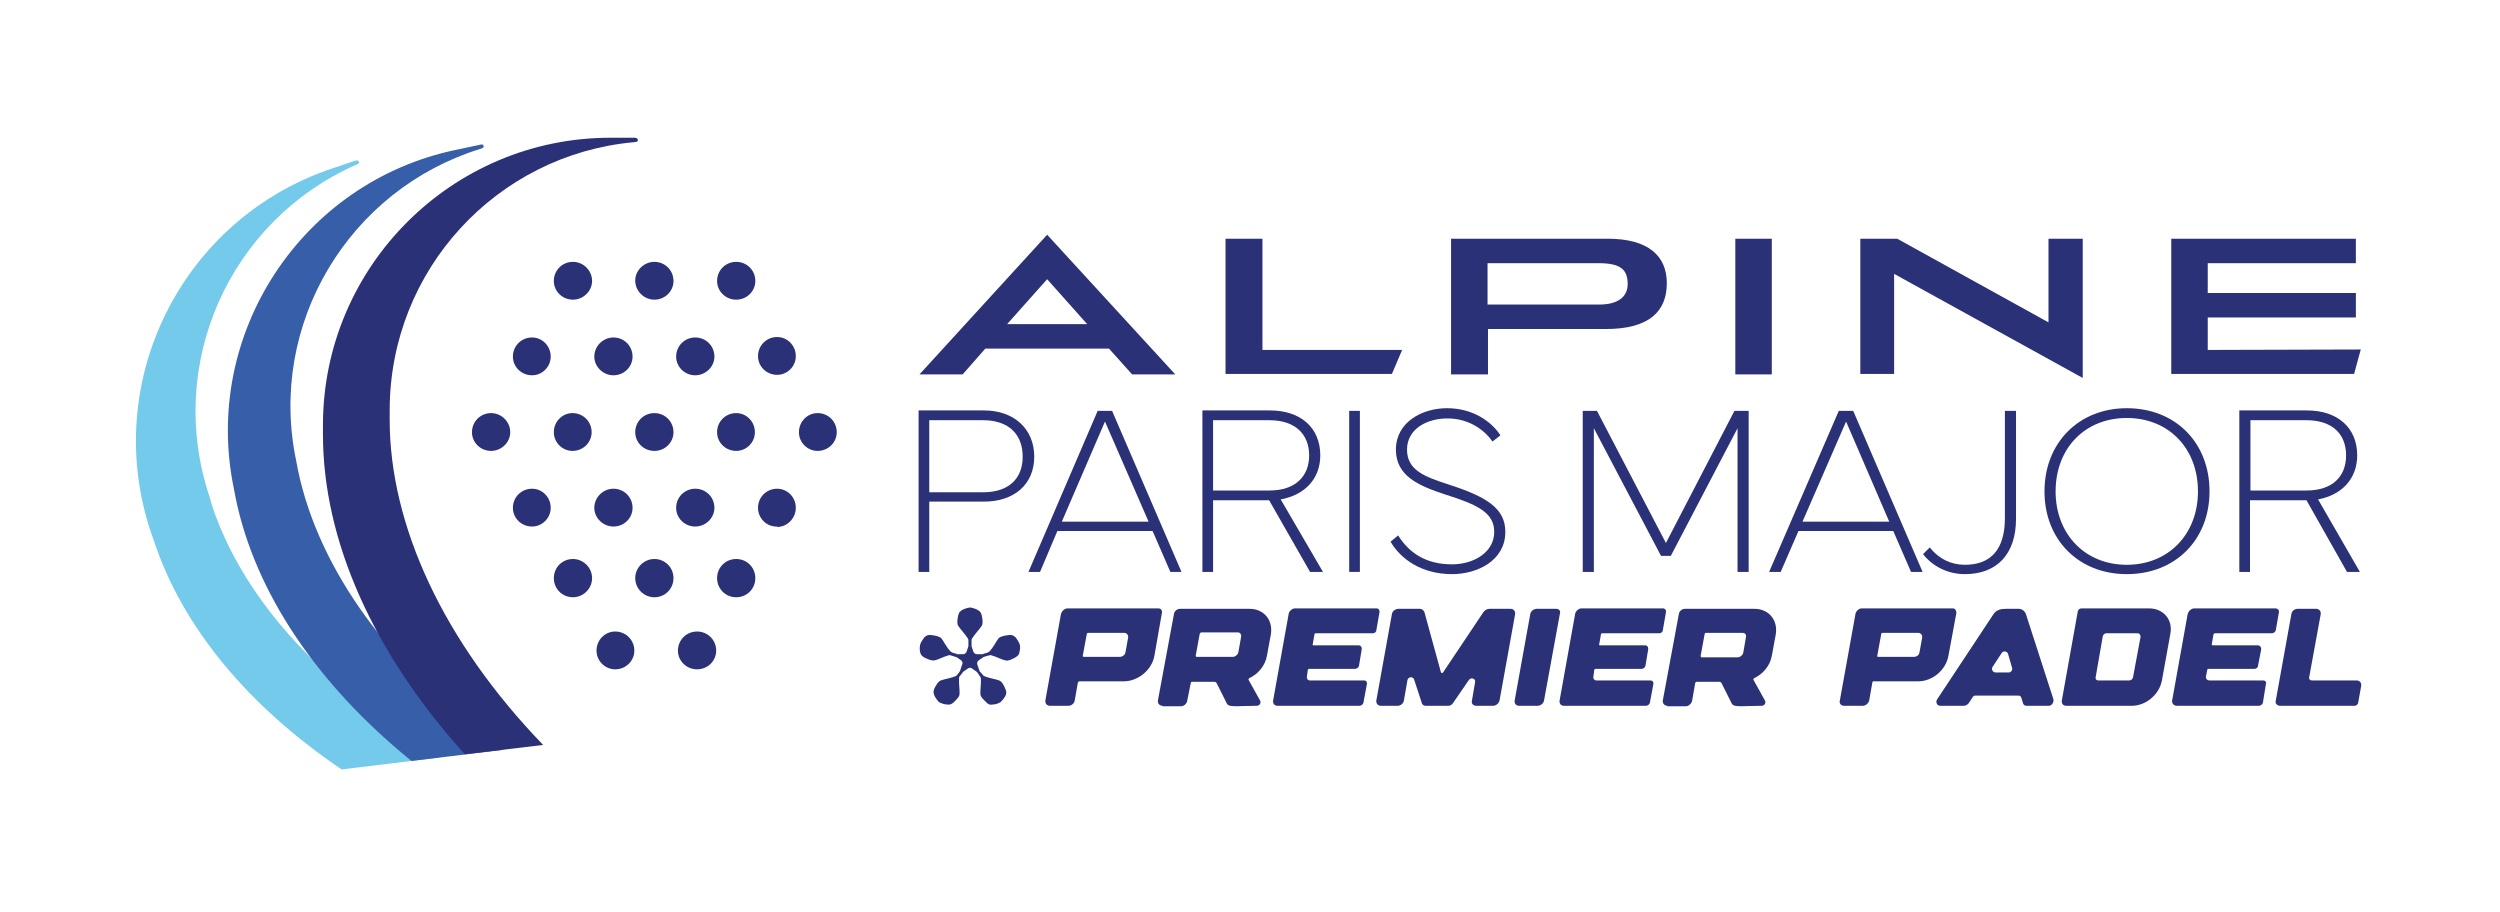
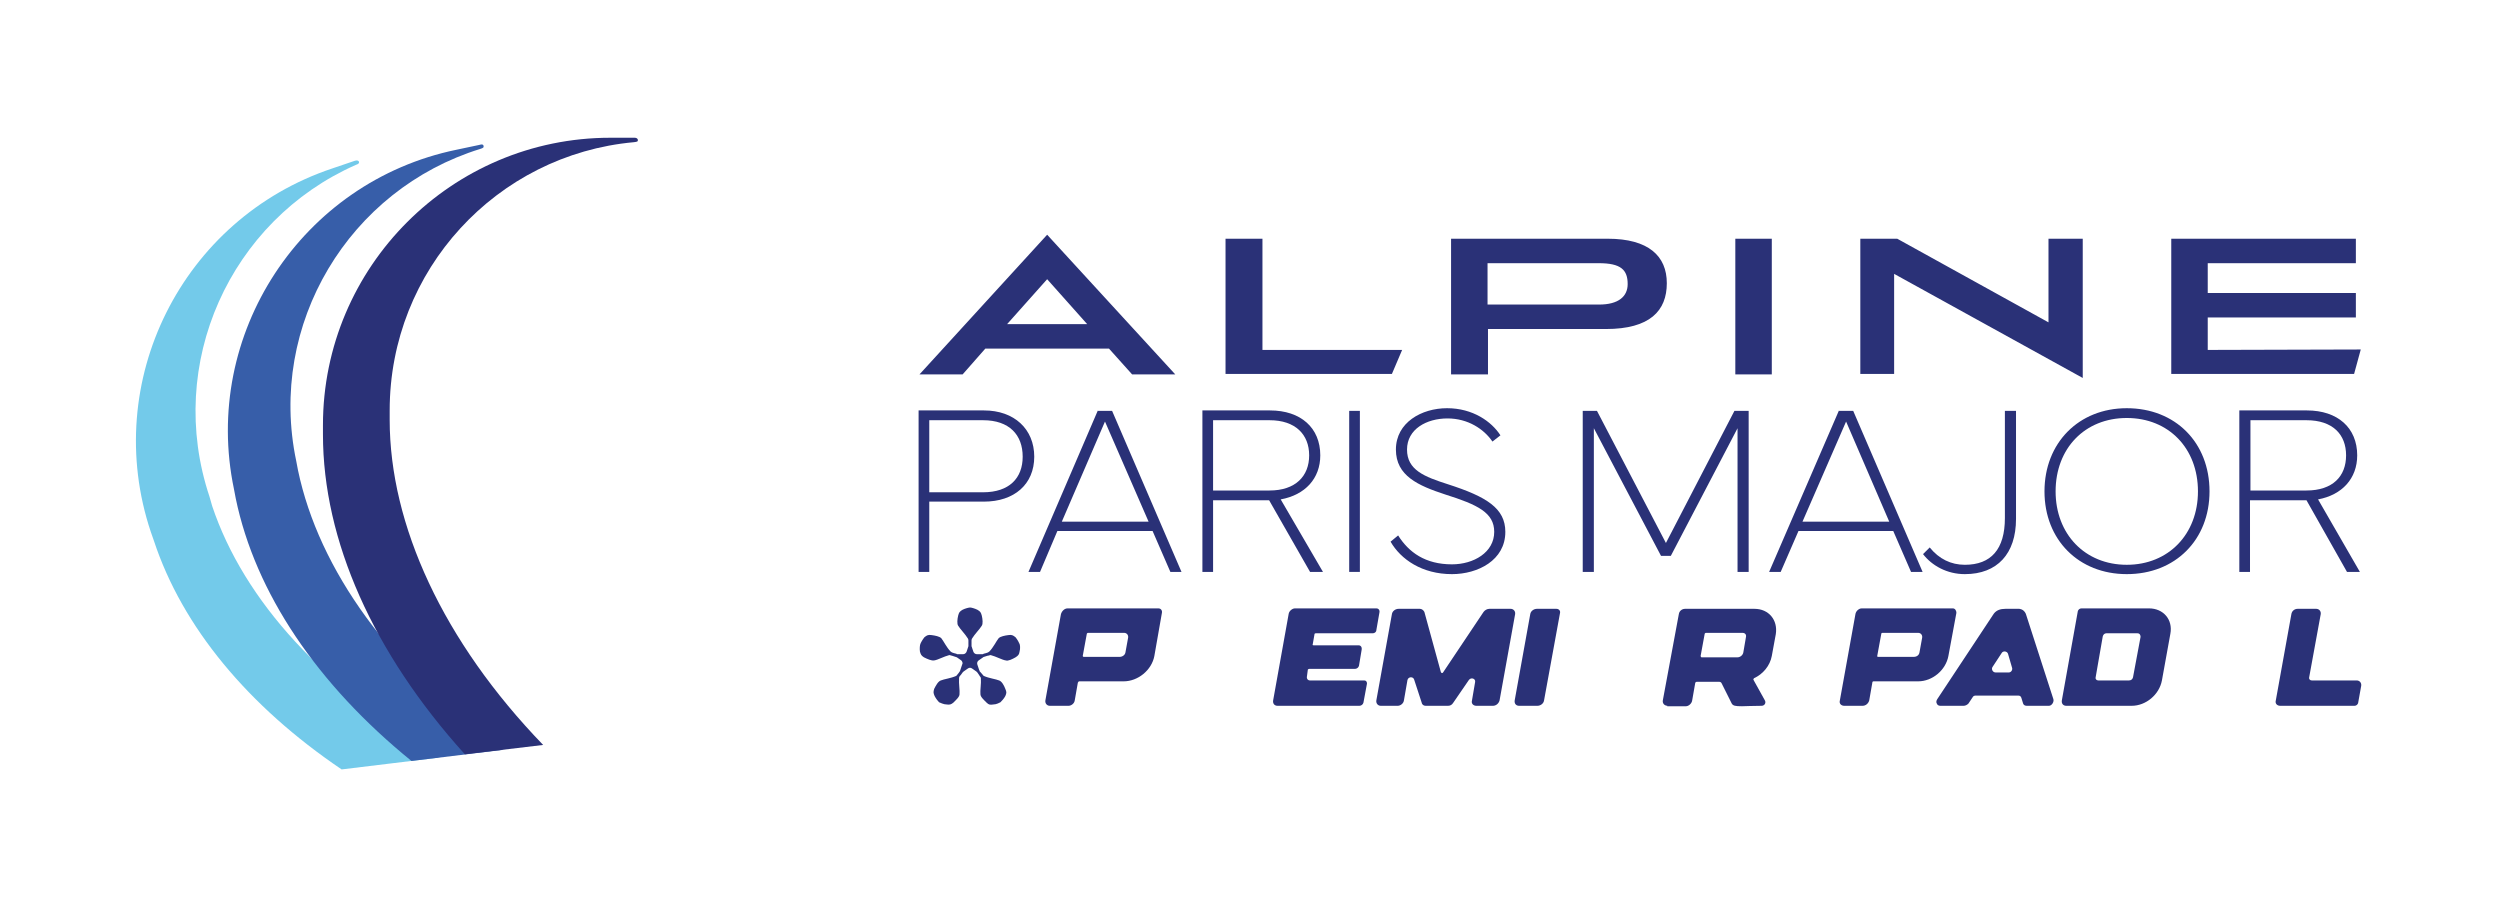
<svg xmlns="http://www.w3.org/2000/svg" version="1.2" viewBox="0 0 562 204" width="200" height="73">
  <title>APM_Logo-horizontal+Alpine_clearBKG_CMJN</title>
  <style>
		.s0 { fill: none } 
		.s1 { fill: #2a3177 } 
		.s2 { fill: #73caea } 
		.s3 { fill: #375ea9 } 
	</style>
  <g id="Calque_4">
    <path fill-rule="evenodd" class="s0" d="m188 90h17.9v11.5h-17.9z" />
  </g>
  <path class="s1" d="m259.5 146.9c-0.6 3.2-3.7 5.7-6.9 5.7h-10c-0.1 0-0.2 0.1-0.3 0.3l-0.7 4c-0.1 0.7-0.8 1.2-1.4 1.2h-4.2c-0.6 0-1.1-0.5-1-1.2l3.5-19.4c0.2-0.7 0.8-1.3 1.5-1.3h20.4c0.6 0 0.9 0.5 0.8 1 0 0-1.7 9.7-1.7 9.7zm-6.8-5.2h-8.1c-0.1 0-0.3 0.1-0.3 0.3l-0.9 4.9c0 0.1 0.1 0.2 0.2 0.2h8.1c0.6 0 1.2-0.4 1.3-1l0.6-3.3c0.1-0.6-0.3-1.1-0.9-1.1z" />
-   <path class="s1" d="m261.4 158.1c-0.7 0-1.2-0.5-1.1-1.2l3.6-19.4c0.1-0.7 0.7-1.2 1.4-1.2h15.6c3.2 0 5.3 2.5 4.8 5.7l-0.9 4.9c-0.4 2.2-2 4.1-4 5-0.1 0.1-0.2 0.3-0.1 0.4l2.5 4.5c0.4 0.6 0 1.3-0.7 1.3-2.2 0-3.5 0.1-4.4 0.1-1.5 0-2-0.1-2.3-0.6l-2.3-4.6c-0.1-0.2-0.3-0.3-0.6-0.3h-5c-0.1 0-0.2 0.1-0.2 0.2l-0.8 4c-0.1 0.7-0.7 1.3-1.4 1.3h-4.2zm7.4-11.3c0 0.2 0.1 0.3 0.2 0.3h8.1c0.6 0 1.2-0.5 1.3-1.1l0.6-3.4c0.1-0.5-0.2-1-0.7-1h-8.3c-0.1 0-0.2 0.2-0.3 0.3 0 0-0.9 4.9-0.9 4.9z" />
  <path class="s1" d="m286.2 156.9l3.5-19.5c0.1-0.6 0.8-1.2 1.4-1.2h18.3c0.5 0 0.8 0.4 0.7 0.9l-0.7 4c0 0.4-0.4 0.7-0.8 0.7h-12.8c-0.2 0-0.3 0.1-0.3 0.2l-0.4 2.3c-0.1 0.1 0 0.2 0.2 0.2h10.1c0.5 0 0.8 0.4 0.7 1l-0.6 3.6c-0.1 0.4-0.5 0.7-0.9 0.7h-10.3c-0.1 0-0.3 0.1-0.3 0.2l-0.2 1.5c-0.1 0.5 0.2 0.9 0.7 0.9h12.2c0.4 0 0.6 0.3 0.6 0.7l-0.8 4.3c-0.1 0.4-0.5 0.7-0.9 0.7h-18.4c-0.7 0-1.1-0.5-1-1.2" />
  <path class="s1" d="m319.2 136.3c0.4 0 0.8 0.3 1 0.7l3.7 13.5c0.1 0.3 0.4 0.3 0.5 0.1l9.1-13.6c0.3-0.4 0.8-0.7 1.3-0.7h4.8c0.6 0 1.1 0.5 1 1.2l-3.5 19.4c-0.2 0.7-0.8 1.2-1.5 1.2h-3.7c-0.7 0-1.2-0.5-1-1.2l0.7-4.1c0.2-0.8-0.9-1.2-1.4-0.5l-3.5 5.1c-0.3 0.5-0.7 0.7-1.2 0.7h-5c-0.4 0-0.8-0.2-0.9-0.7l-1.7-5.2c-0.2-0.7-1.3-0.7-1.5 0.1l-0.8 4.6c-0.1 0.7-0.8 1.2-1.4 1.2h-3.8c-0.6 0-1.1-0.5-1-1.2l3.5-19.4c0.1-0.7 0.8-1.2 1.5-1.2z" />
  <path class="s1" d="m349.9 136.3c0.5 0 0.9 0.4 0.8 0.9l-3.6 19.7c-0.1 0.7-0.8 1.2-1.5 1.2h-4.1c-0.7 0-1.1-0.5-1-1.2l3.5-19.4c0.1-0.7 0.8-1.2 1.5-1.2h4.4z" />
-   <path class="s1" d="m350.6 156.9l3.5-19.5c0.1-0.6 0.8-1.2 1.4-1.2h18.3c0.5 0 0.8 0.4 0.7 0.9l-0.7 4c0 0.4-0.4 0.7-0.8 0.7h-12.8c-0.2 0-0.3 0.1-0.3 0.2l-0.4 2.3c-0.1 0.1 0 0.2 0.2 0.2h10.1c0.5 0 0.8 0.4 0.7 1l-0.6 3.6c-0.1 0.4-0.5 0.7-0.9 0.7h-10.3c-0.1 0-0.3 0.1-0.3 0.2l-0.2 1.5c-0.1 0.5 0.2 0.9 0.7 0.9h12.1c0.5 0 0.7 0.3 0.7 0.7l-0.8 4.3c-0.1 0.4-0.5 0.7-0.9 0.7h-18.4c-0.7 0-1.1-0.5-1-1.2" />
  <path class="s1" d="m374.9 158.1c-0.7 0-1.2-0.5-1.1-1.2l3.6-19.4c0.1-0.7 0.7-1.2 1.4-1.2h15.6c3.2 0 5.3 2.5 4.8 5.7l-0.9 4.9c-0.4 2.2-2 4.1-4 5-0.1 0.1-0.2 0.3-0.1 0.4l2.5 4.5c0.4 0.6 0 1.3-0.7 1.3-2.2 0-3.5 0.1-4.4 0.1-1.5 0-2-0.1-2.3-0.6l-2.3-4.6c-0.1-0.2-0.3-0.3-0.6-0.3h-5c-0.1 0-0.2 0.1-0.3 0.2l-0.7 4c-0.1 0.7-0.8 1.3-1.4 1.3h-4.2v-0.1zm7.4-11.2c0 0.1 0.1 0.3 0.2 0.3h8.1c0.6 0 1.2-0.5 1.3-1.1l0.6-3.5c0.1-0.5-0.2-0.9-0.8-0.9h-8.2c-0.1 0-0.3 0.1-0.3 0.3 0 0-0.9 4.9-0.9 4.9z" />
  <path class="s1" d="m438 146.9c-0.6 3.2-3.6 5.7-6.8 5.7h-10c-0.2 0-0.3 0.1-0.3 0.3l-0.7 4c-0.2 0.7-0.8 1.2-1.5 1.2h-4.1c-0.7 0-1.2-0.5-1-1.2l3.5-19.4c0.1-0.7 0.8-1.3 1.4-1.3h20.5c0.5 0 0.8 0.5 0.8 1 0 0-1.8 9.7-1.8 9.7zm-6.8-5.2h-8c-0.2 0-0.3 0.1-0.3 0.3l-0.9 4.9c0 0.1 0 0.2 0.2 0.2h8c0.7 0 1.2-0.4 1.3-1l0.6-3.3c0.1-0.6-0.3-1.1-0.9-1.1" />
  <path class="s1" d="m435.5 156.6l12.7-19.2c0.6-0.8 1.5-1.1 2.6-1.1q0.4 0 1 0h0.5q0.7 0 1.6 0c0 0 1 0 1.5 1.1l6.2 19.2c0.1 0.3 0 0.7-0.2 1-0.2 0.3-0.5 0.5-0.8 0.5h-5c-0.4 0-0.7-0.2-0.8-0.5l-0.4-1.3c-0.1-0.3-0.3-0.5-0.7-0.5h-9.6c-0.2 0-0.5 0.1-0.6 0.3l-0.2 0.3-0.8 1.2c-0.3 0.3-0.7 0.5-1.1 0.5h-5.2c-0.4 0-0.7-0.2-0.8-0.5-0.2-0.3-0.1-0.7 0.1-1m13.1-6h3c0.5 0 0.9-0.6 0.7-1.1l-0.9-3.1c-0.2-0.6-1.1-0.7-1.4-0.2l-2.1 3.2c-0.3 0.5 0.1 1.2 0.7 1.2z" />
  <path class="s1" d="m463.5 156.9l3.6-20.1c0.1-0.3 0.4-0.6 0.8-0.6h15.2c3.2 0 5.4 2.5 4.8 5.7l-1.9 10.5c-0.6 3.2-3.6 5.7-6.8 5.7h-14.7c-0.7 0-1.1-0.5-1-1.2m7.6-5.2c-0.1 0.4 0.2 0.7 0.6 0.7h6.9c0.5 0 0.8-0.3 0.9-0.7l1.7-9.1c0-0.4-0.2-0.8-0.7-0.8h-7c-0.4 0-0.7 0.3-0.8 0.7z" />
-   <path class="s1" d="m488.3 156.9l3.5-19.5c0.2-0.6 0.8-1.2 1.5-1.2h18.2c0.5 0 0.9 0.4 0.8 0.9l-0.7 4c-0.1 0.4-0.5 0.7-0.9 0.7h-12.8c-0.1 0-0.2 0.1-0.3 0.2l-0.4 2.3c0 0.1 0.1 0.2 0.2 0.2h10.1c0.5 0 0.9 0.4 0.8 1l-0.7 3.6c0 0.4-0.4 0.7-0.8 0.7h-10.3c-0.2 0-0.3 0.1-0.3 0.2l-0.3 1.5c-0.1 0.5 0.3 0.9 0.8 0.9h12.1c0.4 0 0.7 0.3 0.6 0.7l-0.7 4.3c-0.1 0.4-0.5 0.7-0.9 0.7h-18.4c-0.7 0-1.2-0.5-1.1-1.2" />
  <path class="s1" d="m516.5 136.3h4.2c0.6 0 1.1 0.5 1 1.2l-2.6 14.2c-0.1 0.4 0.2 0.7 0.6 0.7h10.1c0.6 0 1.1 0.5 1 1.2l-0.7 3.9c-0.1 0.3-0.4 0.6-0.8 0.6h-16.7c-0.7 0-1.2-0.5-1-1.2l3.5-19.4c0.1-0.7 0.7-1.2 1.4-1.2z" />
  <path class="s1" d="m229.2 144.2c-0.1-0.3-0.5-1-0.9-1.5-0.6-0.5-0.9-0.6-1.6-0.5-0.8 0.1-1.8 0.3-2.2 0.7-0.5 0.6-1.2 2.1-2.1 3q-0.1 0.1-0.3 0.2c-0.2 0.1-0.6 0.2-1 0.3q-0.1 0.1-0.2 0.1h-1.3c-0.4 0-0.7-0.3-0.8-0.6l-0.4-1.2q0-0.1 0-0.2v-1.1q0-0.2 0.1-0.4c0.6-1 1.8-2.2 2.2-2.9 0.3-0.4 0.2-1.5 0-2.3-0.2-0.7-0.3-0.9-1-1.3-0.6-0.3-1.4-0.5-1.6-0.5-0.3 0-1.1 0.2-1.7 0.5-0.7 0.4-0.8 0.6-1 1.3-0.2 0.8-0.3 1.9 0 2.3 0.4 0.7 1.6 1.9 2.2 2.9q0.1 0.2 0.1 0.4v1.1q0 0.1 0 0.2l-0.4 1.2c-0.1 0.3-0.4 0.6-0.8 0.6h-1.3q-0.1 0-0.2-0.1c-0.4-0.1-0.8-0.2-1-0.3q-0.2-0.1-0.3-0.2c-0.9-0.9-1.6-2.4-2.1-3-0.4-0.4-1.4-0.6-2.2-0.7-0.7-0.1-1 0-1.6 0.5-0.4 0.5-0.8 1.2-0.9 1.5-0.1 0.2-0.2 1-0.1 1.7 0.2 0.7 0.3 0.9 0.9 1.3 0.8 0.4 1.7 0.8 2.3 0.7 0.8-0.1 2.2-0.9 3.4-1.2q0.2 0 0.4 0.1c0.2 0 0.6 0.2 1 0.3q0.1 0 0.3 0.1l1 0.7c0.2 0.2 0.4 0.6 0.2 0.9l-0.4 1.2q0 0.1-0.1 0.3c-0.2 0.3-0.4 0.6-0.6 0.8q-0.1 0.2-0.3 0.3c-1.1 0.5-2.7 0.7-3.4 1-0.6 0.2-1.1 1.1-1.5 1.9-0.2 0.7-0.2 0.9 0.1 1.6 0.3 0.6 0.8 1.2 1 1.4 0.3 0.1 1 0.5 1.7 0.5 0.7 0.1 1 0 1.5-0.4 0.6-0.6 1.4-1.3 1.4-1.9 0.1-0.8-0.2-2.4-0.1-3.6q0-0.2 0.1-0.4c0.2-0.2 0.5-0.6 0.7-0.9q0.1-0.1 0.2-0.2l1-0.7c0.3-0.2 0.6-0.2 0.9 0l1 0.7q0.1 0.1 0.2 0.2c0.2 0.3 0.5 0.7 0.6 0.9q0.2 0.2 0.2 0.4c0.1 1.2-0.2 2.8-0.1 3.6 0 0.6 0.8 1.3 1.4 1.9 0.5 0.5 0.8 0.5 1.5 0.4 0.7 0 1.4-0.4 1.6-0.5 0.2-0.2 0.8-0.8 1.1-1.4 0.3-0.7 0.3-0.9 0-1.6-0.3-0.8-0.8-1.7-1.4-1.9-0.7-0.3-2.3-0.5-3.4-1q-0.2-0.1-0.3-0.3c-0.2-0.2-0.4-0.5-0.7-0.8q0-0.2-0.1-0.3l-0.4-1.2c-0.1-0.3 0-0.7 0.3-0.9l1-0.7q0.1-0.1 0.2-0.1c0.4-0.1 0.8-0.3 1.1-0.3q0.2-0.1 0.4-0.1c1.2 0.3 2.6 1.1 3.4 1.2 0.5 0.2 1.5-0.3 2.2-0.7 0.6-0.4 0.8-0.6 0.9-1.3 0.2-0.7 0.1-1.5 0-1.7" />
  <path class="s1" d="m254.5 83.6h9.7l-28.8-31.4-28.7 31.4h9.7l5.1-5.8h27.8l5.2 5.8zm-19.1-21.4l9 10.1h-18zm90.8-9.1v30.5h8.3v-10.2h26.5c9.9 0 13.7-4.1 13.7-10.3 0-6.1-4.1-10-13.3-10zm72.1 0h-8.2v30.5h8.2zm62.2 0v18.8l-34-18.8h-8.3v30.4h7.6v-22.5l42.4 23.4v-31.3h-7.7q0 0 0 0zm-126 5.5h24.9c5 0 6.5 1.5 6.5 4.7 0 2.8-2.1 4.6-6.4 4.6h-25.1v-9.3q0 0 0.1 0zm-50.7 19.5v-25h-8.3v30.4h37.4l2.3-5.4zm212.5 0v-7.3h33.3v-5.5h-33.3v-6.7h33.3v-5.5h-41.5v30.4h41.1l1.5-5.5z" />
  <path fill-rule="evenodd" class="s0" d="m206.3 83.6h11.7v8.2h-11.8z" />
-   <path fill-rule="evenodd" class="s0" d="m239 128h11.7v8.2h-11.7z" />
  <path class="s1" d="m206.5 128v-36.3h14.7c6.8 0 11.3 4.2 11.3 10.4 0 6.2-4.5 10.1-11.3 10.1h-12.3v15.8h-2.4zm2.4-17.9h12.1c5.9 0 8.9-3.2 8.9-8 0-4.9-3-8.2-8.9-8.2h-12.1v16.2z" />
  <path class="s1" d="m246.8 91.8h3.2l15.6 36.2h-2.5l-4-9.2h-21.4l-3.9 9.2h-2.6c0 0 15.6-36.3 15.6-36.3zm-8.1 24.9h19.5l-9.8-22.5c0 0-9.7 22.5-9.7 22.5z" />
  <path class="s1" d="m270.3 128v-36.3h15.2c6.9 0 11.3 3.9 11.3 10.1 0 5.2-3.4 8.9-8.9 9.9l9.5 16.3h-2.9l-9.2-16.1h-12.6v16.1c0 0-2.4 0-2.4 0zm2.4-18.3h12.7c5.8 0 8.9-3.2 8.9-7.9 0-4.7-3.1-7.9-8.9-7.9h-12.7z" />
  <path class="s1" d="m303.3 91.8h2.4v36.2h-2.4z" />
  <path class="s1" d="m314.3 119.8c2.4 3.8 6.1 6.5 12.1 6.5 4.9 0 9.5-2.7 9.5-7.3 0-4.3-3.7-6.1-11-8.4-6.1-2-11.1-4.2-11.1-10.1 0-6.1 5.8-9.3 11.5-9.3 5.8 0 10 3 12 6.1l-1.8 1.4c-1.9-2.8-5.5-5.2-10.1-5.2-4.7 0-9.1 2.4-9.1 7 0 4.6 3.9 6.1 9.2 7.8 8.7 2.8 12.9 5.4 12.9 10.7 0 6.4-6.2 9.5-12 9.5-6.7 0-11.5-3.3-13.8-7.3l1.7-1.4q0 0 0 0z" />
  <path class="s1" d="m355.8 91.8h3.2l15.5 29.7 15.4-29.7h3.2v36.2h-2.5v-32.3l-15 28.7h-2.2l-15.1-28.7v32.3h-2.5v-36.3z" />
  <path class="s1" d="m413.4 91.8h3.2l15.6 36.2h-2.6l-4-9.2h-21.3l-4 9.2h-2.6c0 0 15.7-36.3 15.7-36.3zm-8.2 24.9h19.5l-9.7-22.5-9.8 22.5z" />
  <path class="s1" d="m432.3 124l1.5-1.5c2.1 2.6 4.8 3.9 7.9 3.9 5.9 0 9-3.5 9-10.5v-24.1h2.5v24.3c0 7.8-4.2 12.4-11.5 12.4-4 0-7.4-1.9-9.4-4.5z" />
  <path class="s1" d="m478.1 91.2c10.9 0 18.6 7.7 18.6 18.7 0 10.9-7.7 18.6-18.6 18.6-10.8 0-18.5-7.7-18.5-18.6 0-10.9 7.7-18.7 18.5-18.7zm-16 18.7c0 9.6 6.6 16.5 16 16.5 9.4 0 16-6.9 16-16.5 0-9.7-6.6-16.5-16-16.5-9.4 0-16 6.8-16 16.5z" />
  <path class="s1" d="m503.4 128v-36.3h15.2c6.9 0 11.3 3.9 11.3 10.1 0 5.2-3.4 8.9-8.8 9.9l9.4 16.3h-2.9l-9.1-16.1h-12.7v16.1c0 0-2.4 0-2.4 0zm2.5-18.3h12.6c5.9 0 8.9-3.2 8.9-7.9 0-4.7-3-7.9-8.9-7.9h-12.6z" />
  <path fill-rule="evenodd" class="s0" d="m188.1 90h18v11.5h-18z" />
  <path fill-rule="evenodd" class="s0" d="m66.3 79.4h8.1v0.6h-8.1z" />
  <path fill-rule="evenodd" class="s0" d="m45.3 79.4h8v0.6h-8z" />
-   <path class="s1" d="m183.8 100.8c-2.3 0-4.2-1.9-4.2-4.2 0-2.4 1.9-4.3 4.2-4.3 2.4 0 4.3 1.9 4.3 4.3 0 2.3-1.9 4.2-4.3 4.2zm-27.5-25.5c2.4 0 4.3 1.9 4.3 4.3 0 2.3-2 4.2-4.3 4.2-2.4 0-4.3-1.9-4.3-4.2 0-2.4 1.9-4.3 4.3-4.3zm0 34c2.4 0 4.3 1.9 4.3 4.3 0 2.3-2 4.2-4.3 4.2-2.4 0-4.3-1.9-4.3-4.2 0-2.4 1.9-4.3 4.3-4.3zm-9.2-51c2.4 0 4.3 1.9 4.3 4.3 0 2.3-1.9 4.2-4.3 4.2-2.3 0-4.3-1.9-4.3-4.3 0-2.3 2-4.2 4.3-4.2zm0 34c2.4 0 4.3 1.9 4.3 4.3 0 2.3-1.9 4.2-4.3 4.2-2.4 0-4.3-1.9-4.3-4.2 0-2.4 1.9-4.3 4.3-4.3zm4.3 37.1c0 2.4-1.9 4.3-4.3 4.3-2.3 0-4.3-1.9-4.3-4.3 0-2.4 2-4.3 4.3-4.3 2.4 0 4.3 1.9 4.3 4.3zm-13.5-54.1c2.4 0 4.3 1.9 4.3 4.3 0 2.3-1.9 4.2-4.3 4.2-2.3 0-4.3-1.9-4.3-4.2 0-2.4 2-4.3 4.3-4.3zm4.7 70.4c0 2.3-1.9 4.2-4.3 4.2-2.3 0-4.2-1.9-4.2-4.2 0-2.4 1.9-4.3 4.2-4.3 2.4 0 4.3 1.9 4.3 4.3zm-4.7-36.4c2.4 0 4.3 1.9 4.3 4.3 0 2.3-1.9 4.2-4.3 4.2-2.3 0-4.3-1.9-4.3-4.2 0-2.4 2-4.3 4.3-4.3zm-27.5-8.5c-2.4 0-4.3-1.9-4.3-4.2 0-2.4 1.9-4.3 4.3-4.3 2.3 0 4.3 1.9 4.3 4.3 0 2.3-2 4.2-4.3 4.2zm9.2 17c-2.4 0-4.3-1.9-4.3-4.2 0-2.4 1.9-4.3 4.3-4.3 2.3 0 4.2 1.9 4.2 4.3 0 2.3-1.9 4.2-4.2 4.2zm0-34c-2.4 0-4.3-1.9-4.3-4.2 0-2.4 1.9-4.3 4.3-4.3 2.3 0 4.2 1.9 4.2 4.3 0 2.3-1.9 4.2-4.2 4.2zm9.2 49.9c-2.4 0-4.3-1.9-4.3-4.3 0-2.4 1.9-4.3 4.3-4.3 2.3 0 4.3 1.9 4.3 4.3 0 2.4-2 4.3-4.3 4.3zm-4.3-37.1c0-2.4 1.9-4.3 4.2-4.3 2.4 0 4.3 1.9 4.3 4.3 0 2.3-1.9 4.2-4.3 4.2-2.3 0-4.2-1.9-4.2-4.2zm4.3-29.8c-2.4 0-4.3-1.9-4.3-4.2 0-2.4 1.9-4.3 4.3-4.3 2.3 0 4.3 1.9 4.3 4.3 0 2.3-2 4.2-4.3 4.2zm27.9 83.1c-2.4 0-4.3-1.9-4.3-4.2 0-2.4 1.9-4.3 4.3-4.3 2.4 0 4.3 1.9 4.3 4.3 0 2.3-1.9 4.2-4.3 4.2zm8.8-16.2c-2.4 0-4.3-1.9-4.3-4.3 0-2.4 1.9-4.3 4.3-4.3 2.4 0 4.3 1.9 4.3 4.3 0 2.4-1.9 4.3-4.3 4.3zm-4.3-37.1c0-2.4 1.9-4.3 4.3-4.3 2.3 0 4.2 1.9 4.2 4.3 0 2.3-1.9 4.2-4.2 4.2-2.4 0-4.3-1.9-4.3-4.2zm4.3-29.8c-2.4 0-4.3-1.9-4.3-4.2 0-2.4 1.9-4.3 4.3-4.3 2.4 0 4.3 1.9 4.3 4.3 0 2.3-1.9 4.2-4.3 4.2zm9.2 51c-2.4 0.1-4.3-1.9-4.3-4.2 0-2.4 1.9-4.3 4.3-4.3 2.3 0 4.2 1.9 4.2 4.3 0 2.3-1.9 4.3-4.2 4.3zm0-34.1c-2.4 0-4.3-1.9-4.3-4.2 0-2.4 1.9-4.3 4.3-4.3 2.3 0 4.2 1.9 4.2 4.3 0 2.3-1.9 4.2-4.2 4.2z" />
  <path class="s2" d="m98.2 169.8q0.7-0.2 1.5-0.4c-26.6-14.8-44.9-35-52-56.2l-0.6-2.1c-10-29.9 4.6-62.1 32.9-74.6 0.6-0.2 0.8-0.4 0.7-0.7-0.2-0.5-1-0.2-1-0.2l-5 1.7c-33.8 11.3-52.1 47.9-40.8 81.7l0.7 2c6.4 19.4 21.2 37.2 42.2 51.4z" />
  <path class="s3" d="m92.5 170.5l20.6-2.5c-25.3-18-41.4-40.5-46.1-62.8l-0.4-2.1c-6.5-30.8 11.9-61.1 41.4-70.2 0.6-0.2 0.8-0.3 0.7-0.7-0.1-0.5-0.9-0.2-0.9-0.2l-5.2 1.1c-34.8 7.2-57.3 41.5-50 76.3l0.4 2.1c4.4 21.2 18.3 41.8 39.5 59z" />
  <path class="s1" d="m142.5 30.4h-5.3c-35.6 0-64.6 29-64.6 64.6v2.1c0 23.8 11.3 49.1 31.9 71.9l17.6-2.1c-22.5-23.3-34.5-49.5-34.5-73.1v-2.1c0-31.6 24.1-57.5 54.9-60.3 0.7-0.1 0.9-0.1 0.9-0.5-0.1-0.6-0.9-0.5-0.9-0.5z" />
</svg>